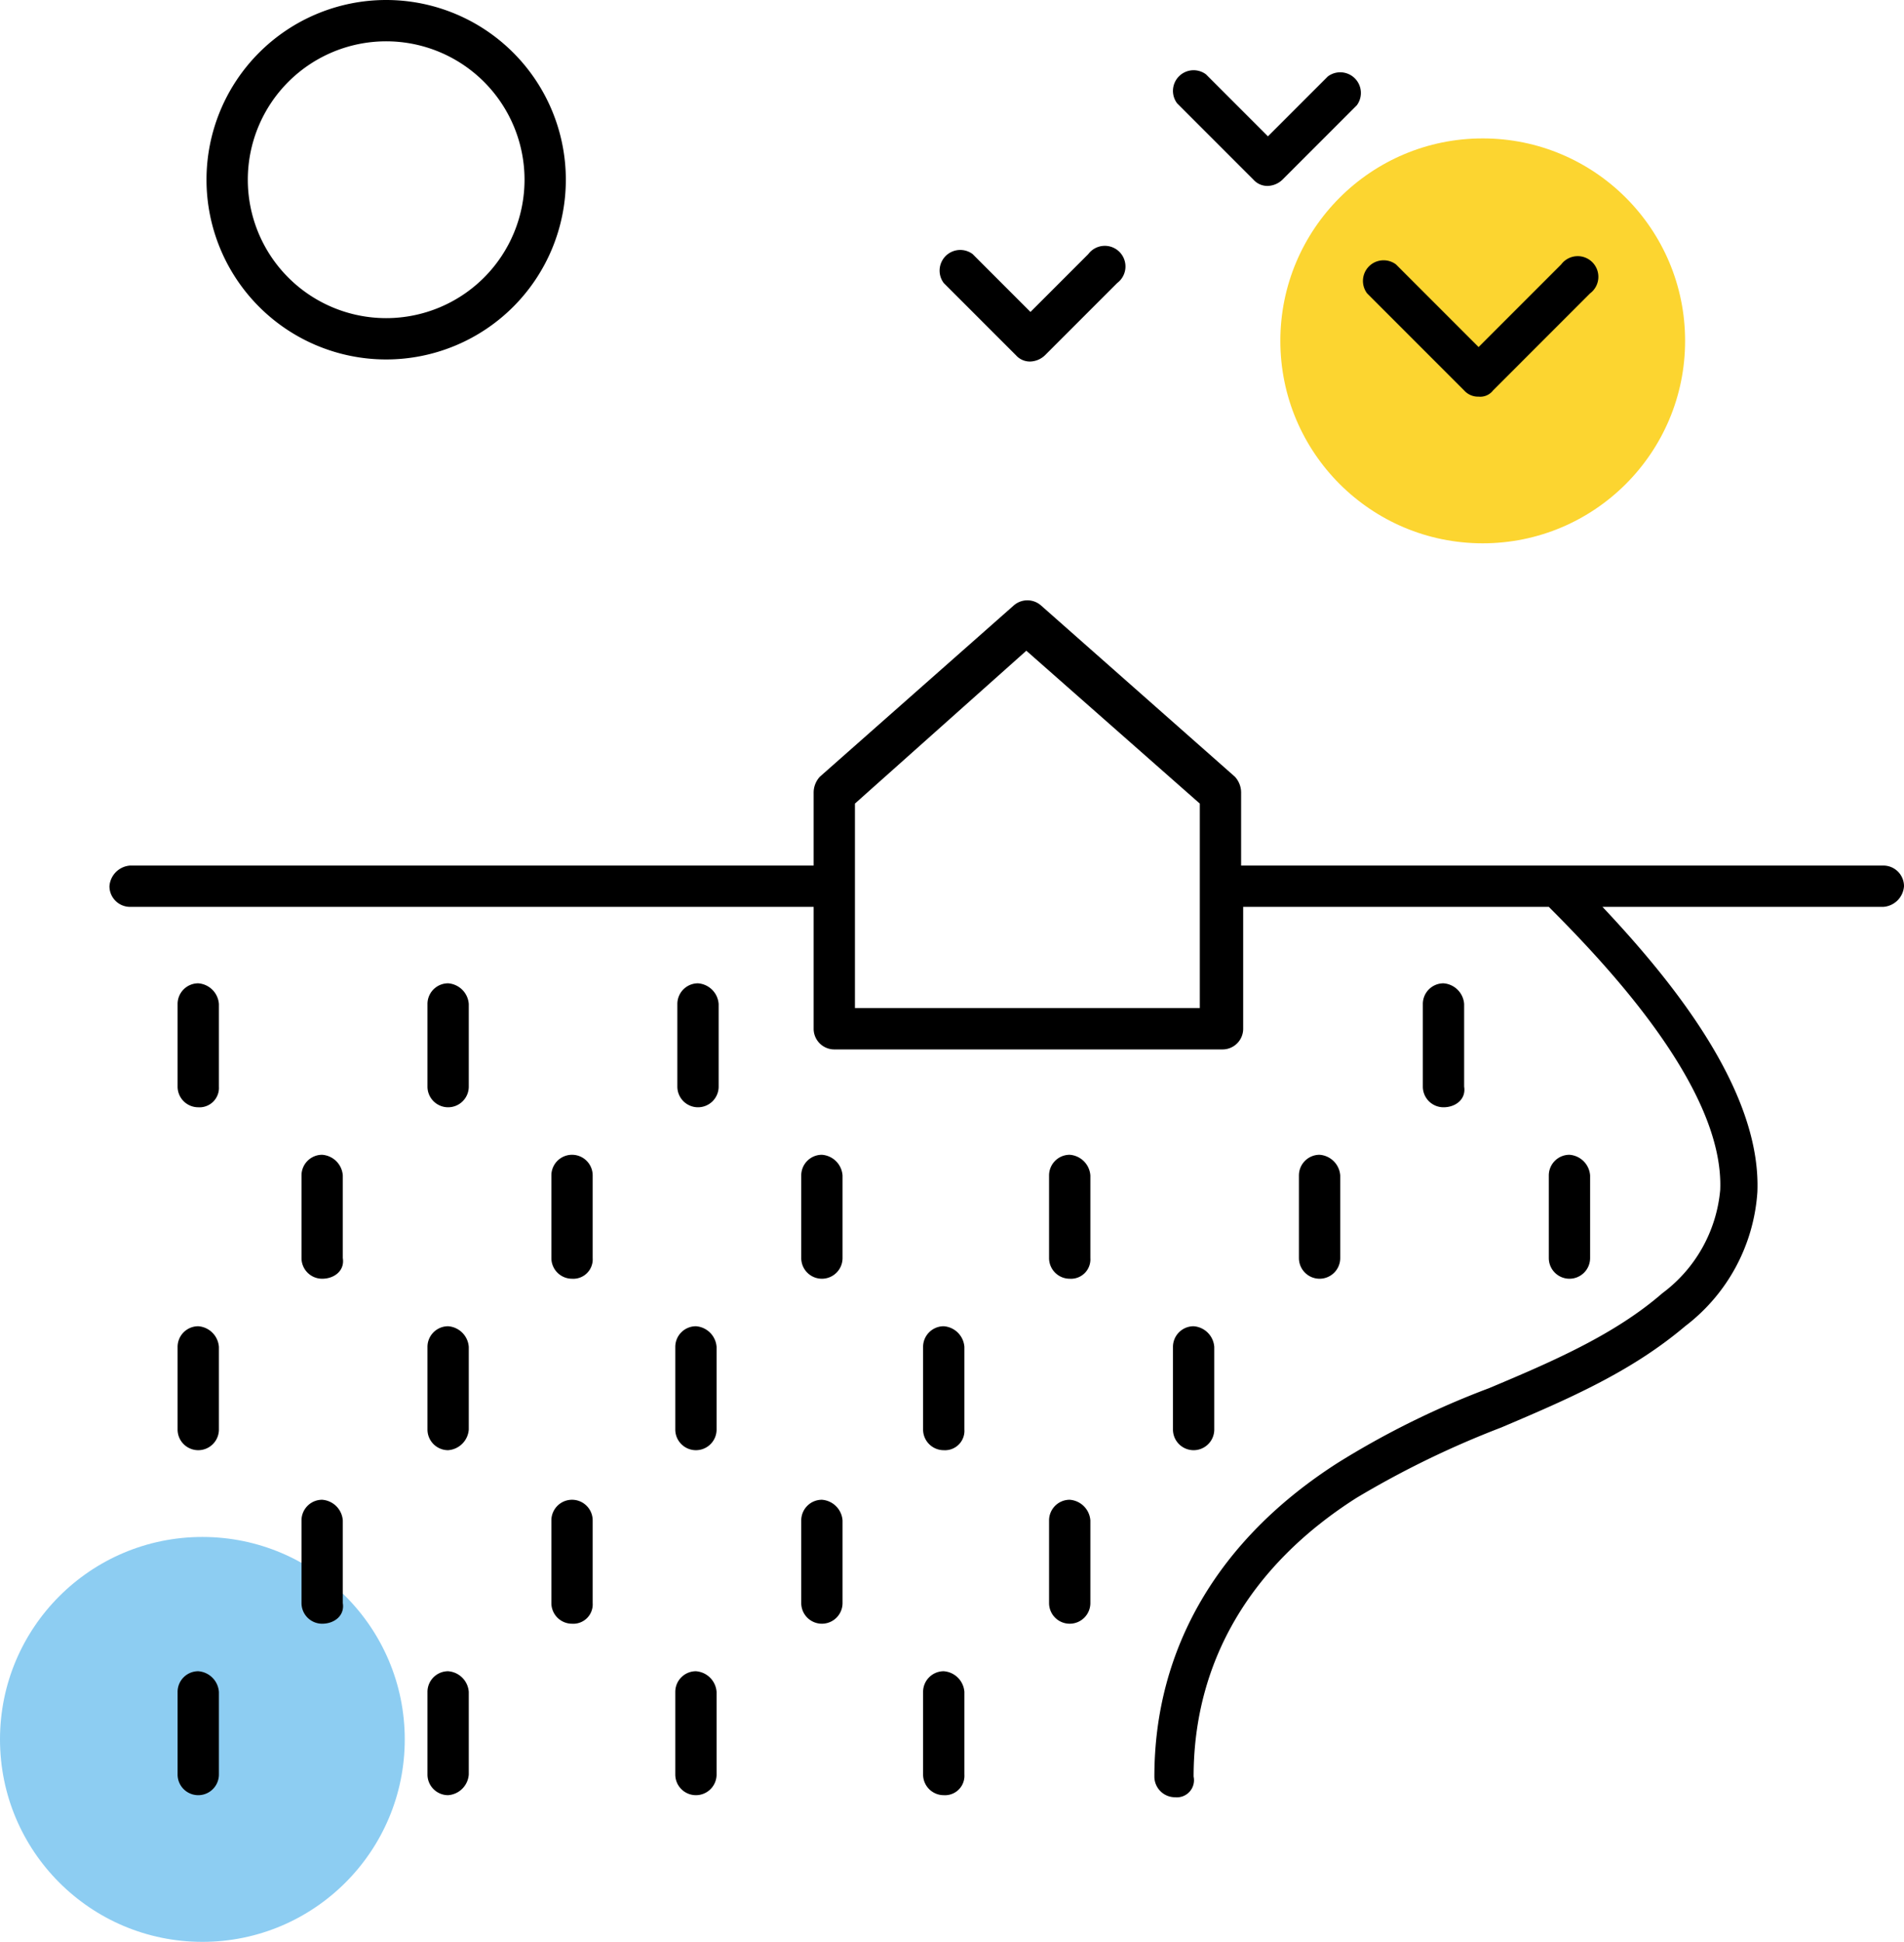
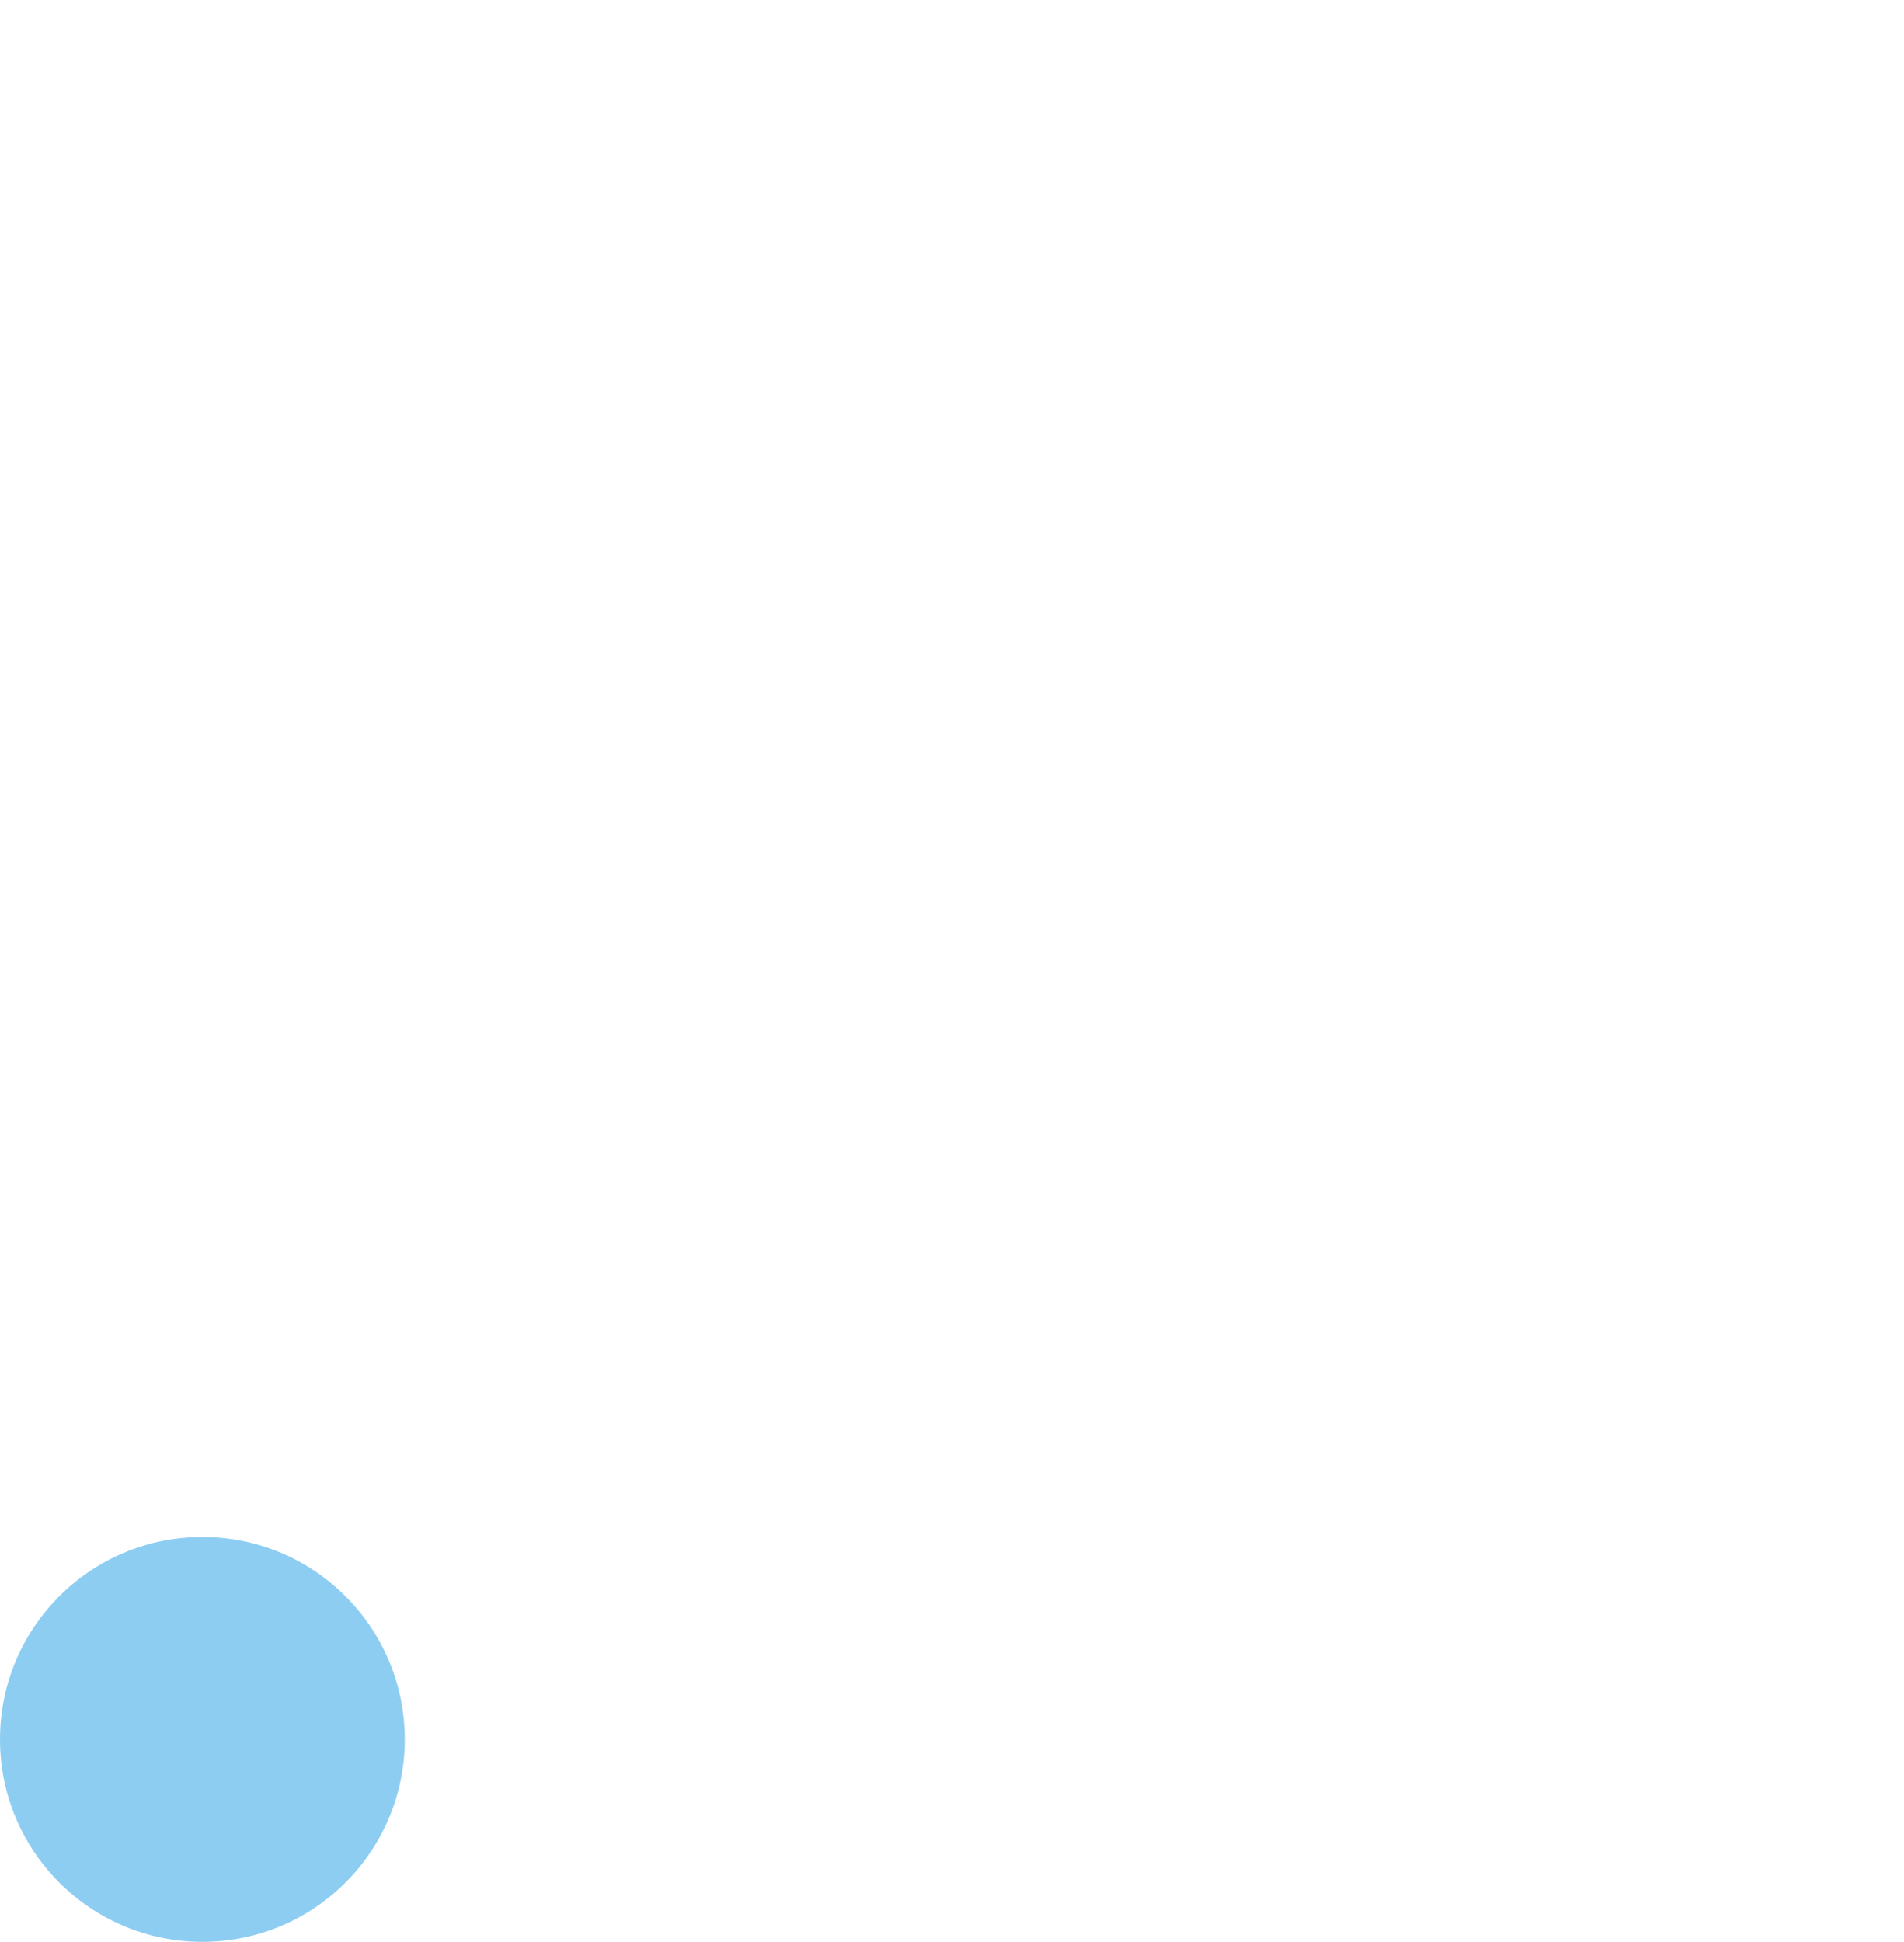
<svg xmlns="http://www.w3.org/2000/svg" viewBox="0 0 92.2 94">
  <defs>
    <style>.cls-1{fill:#fcd530;}.cls-2{fill:#8dcdf2;}</style>
  </defs>
  <title>slonce-pole</title>
  <g id="Layer_2">
    <g id="Layer_1-2">
-       <circle cx="71.8" cy="16.5" r="9.8" class="cls-1" />
      <circle cx="9.8" cy="84.2" r="9.8" class="cls-2" />
-       <path d="M56.9 87a1 1 0 0 1-1-1c0-6.2 3.1-11.5 8.9-15.2a41.23 41.23 0 0 1 7.3-3.6c3.1-1.3 6.1-2.6 8.4-4.6a7 7 0 0 0 2.8-5c.2-4.9-5.5-10.9-8.3-13.7H60.2v5.9a1 1 0 0 1-1 1H40.4a1 1 0 0 1-1-1v-5.9H6.3a1 1 0 0 1-1-1 1.08 1.08 0 0 1 1-1h33.1v-3.5a1.14 1.14 0 0 1 .3-.8l9.4-8.3a1 1 0 0 1 1.3 0l9.4 8.3a1.14 1.14 0 0 1 .3.8v3.5h31.1a1 1 0 0 1 1 1 1.08 1.08 0 0 1-1 1H77.6c3.2 3.4 7.7 8.8 7.5 13.8a8.9 8.9 0 0 1-3.5 6.5c-2.6 2.2-5.6 3.5-8.9 4.9a45.23 45.23 0 0 0-7 3.4c-5.2 3.3-7.9 8-7.9 13.5a.83.83 0 0 1-.9 1zM41.4 48.8h16.7v-9.9l-8.4-7.4-8.3 7.4zM18.7 17.4a8.7 8.7 0 1 1 8.7-8.7 8.7 8.7 0 0 1-8.7 8.7zm0-15.4a6.7 6.7 0 1 0 6.7 6.7A6.7 6.7 0 0 0 18.7 2zM9.6 53.6a1 1 0 0 1-1-1v-4a1 1 0 0 1 1-1 1.08 1.08 0 0 1 1 1v4a.94.94 0 0 1-1 1zM21.7 53.6a1 1 0 0 1-1-1v-4a1 1 0 0 1 1-1 1.08 1.08 0 0 1 1 1v4a1 1 0 0 1-1 1zM33.8 53.6a1 1 0 0 1-1-1v-4a1 1 0 0 1 1-1 1.08 1.08 0 0 1 1 1v4a1 1 0 0 1-1 1zM15.6 61.9a1 1 0 0 1-1-1v-4a1 1 0 0 1 1-1 1.08 1.08 0 0 1 1 1v4c.1.6-.4 1-1 1zM27.7 61.9a1 1 0 0 1-1-1v-4a1 1 0 0 1 2 0v4a.94.94 0 0 1-1 1zM39.8 61.9a1 1 0 0 1-1-1v-4a1 1 0 0 1 1-1 1.08 1.08 0 0 1 1 1v4a1 1 0 0 1-1 1zM39.8 78.6a1 1 0 0 1-1-1v-4a1 1 0 0 1 1-1 1.08 1.08 0 0 1 1 1v4a1 1 0 0 1-1 1zM51.8 61.9a1 1 0 0 1-1-1v-4a1 1 0 0 1 1-1 1.08 1.08 0 0 1 1 1v4a.94.94 0 0 1-1 1zM33.7 70.2a1 1 0 0 1-1-1v-4a1 1 0 0 1 1-1 1.08 1.08 0 0 1 1 1v4a1 1 0 0 1-1 1zM45.7 70.2a1 1 0 0 1-1-1v-4a1 1 0 0 1 1-1 1.08 1.08 0 0 1 1 1v4a.94.94 0 0 1-1 1zM45.7 86.9a1 1 0 0 1-1-1v-4a1 1 0 0 1 1-1 1.08 1.08 0 0 1 1 1v4a.94.94 0 0 1-1 1zM57.8 70.2a1 1 0 0 1-1-1v-4a1 1 0 0 1 1-1 1.08 1.08 0 0 1 1 1v4a1 1 0 0 1-1 1zM69.9 53.6a1 1 0 0 1-1-1v-4a1 1 0 0 1 1-1 1.08 1.08 0 0 1 1 1v4c.1.6-.4 1-1 1zM63.9 61.9a1 1 0 0 1-1-1v-4a1 1 0 0 1 1-1 1.08 1.08 0 0 1 1 1v4a1 1 0 0 1-1 1zM76 61.9a1 1 0 0 1-1-1v-4a1 1 0 0 1 1-1 1.08 1.08 0 0 1 1 1v4a1 1 0 0 1-1 1zM9.6 70.2a1 1 0 0 1-1-1v-4a1 1 0 0 1 1-1 1.08 1.08 0 0 1 1 1v4a1 1 0 0 1-1 1zM21.7 70.2a1 1 0 0 1-1-1v-4a1 1 0 0 1 1-1 1.08 1.08 0 0 1 1 1v4a1.08 1.08 0 0 1-1 1zM15.6 78.6a1 1 0 0 1-1-1v-4a1 1 0 0 1 1-1 1.08 1.08 0 0 1 1 1v4c.1.6-.4 1-1 1zM27.7 78.6a1 1 0 0 1-1-1v-4a1 1 0 0 1 2 0v4a.94.94 0 0 1-1 1zM51.8 78.6a1 1 0 0 1-1-1v-4a1 1 0 0 1 1-1 1.08 1.08 0 0 1 1 1v4a1 1 0 0 1-1 1zM33.7 86.9a1 1 0 0 1-1-1v-4a1 1 0 0 1 1-1 1.08 1.08 0 0 1 1 1v4a1 1 0 0 1-1 1zM9.6 86.9a1 1 0 0 1-1-1v-4a1 1 0 0 1 1-1 1.08 1.08 0 0 1 1 1v4a1 1 0 0 1-1 1zM21.7 86.9a1 1 0 0 1-1-1v-4a1 1 0 0 1 1-1 1.08 1.08 0 0 1 1 1v4a1.08 1.08 0 0 1-1 1zM71.6 19.2a.9.9 0 0 1-.7-.3l-4.7-4.7a1 1 0 0 1 1.4-1.4l4 4 4-4a1 1 0 1 1 1.4 1.4l-4.7 4.7a.78.78 0 0 1-.7.3zM49.9 17.5a.9.9 0 0 1-.7-.3l-3.5-3.5a1 1 0 0 1 1.4-1.4l2.8 2.8 2.8-2.8a1 1 0 1 1 1.4 1.4l-3.5 3.5a1.08 1.08 0 0 1-.7.3zM61.4 9a.9.9 0 0 1-.7-.3L57 5a1 1 0 0 1 1.4-1.4l3 3 2.9-2.9a1 1 0 0 1 1.4 1.4l-3.6 3.6a1.08 1.08 0 0 1-.7.3z" />
    </g>
  </g>
</svg>